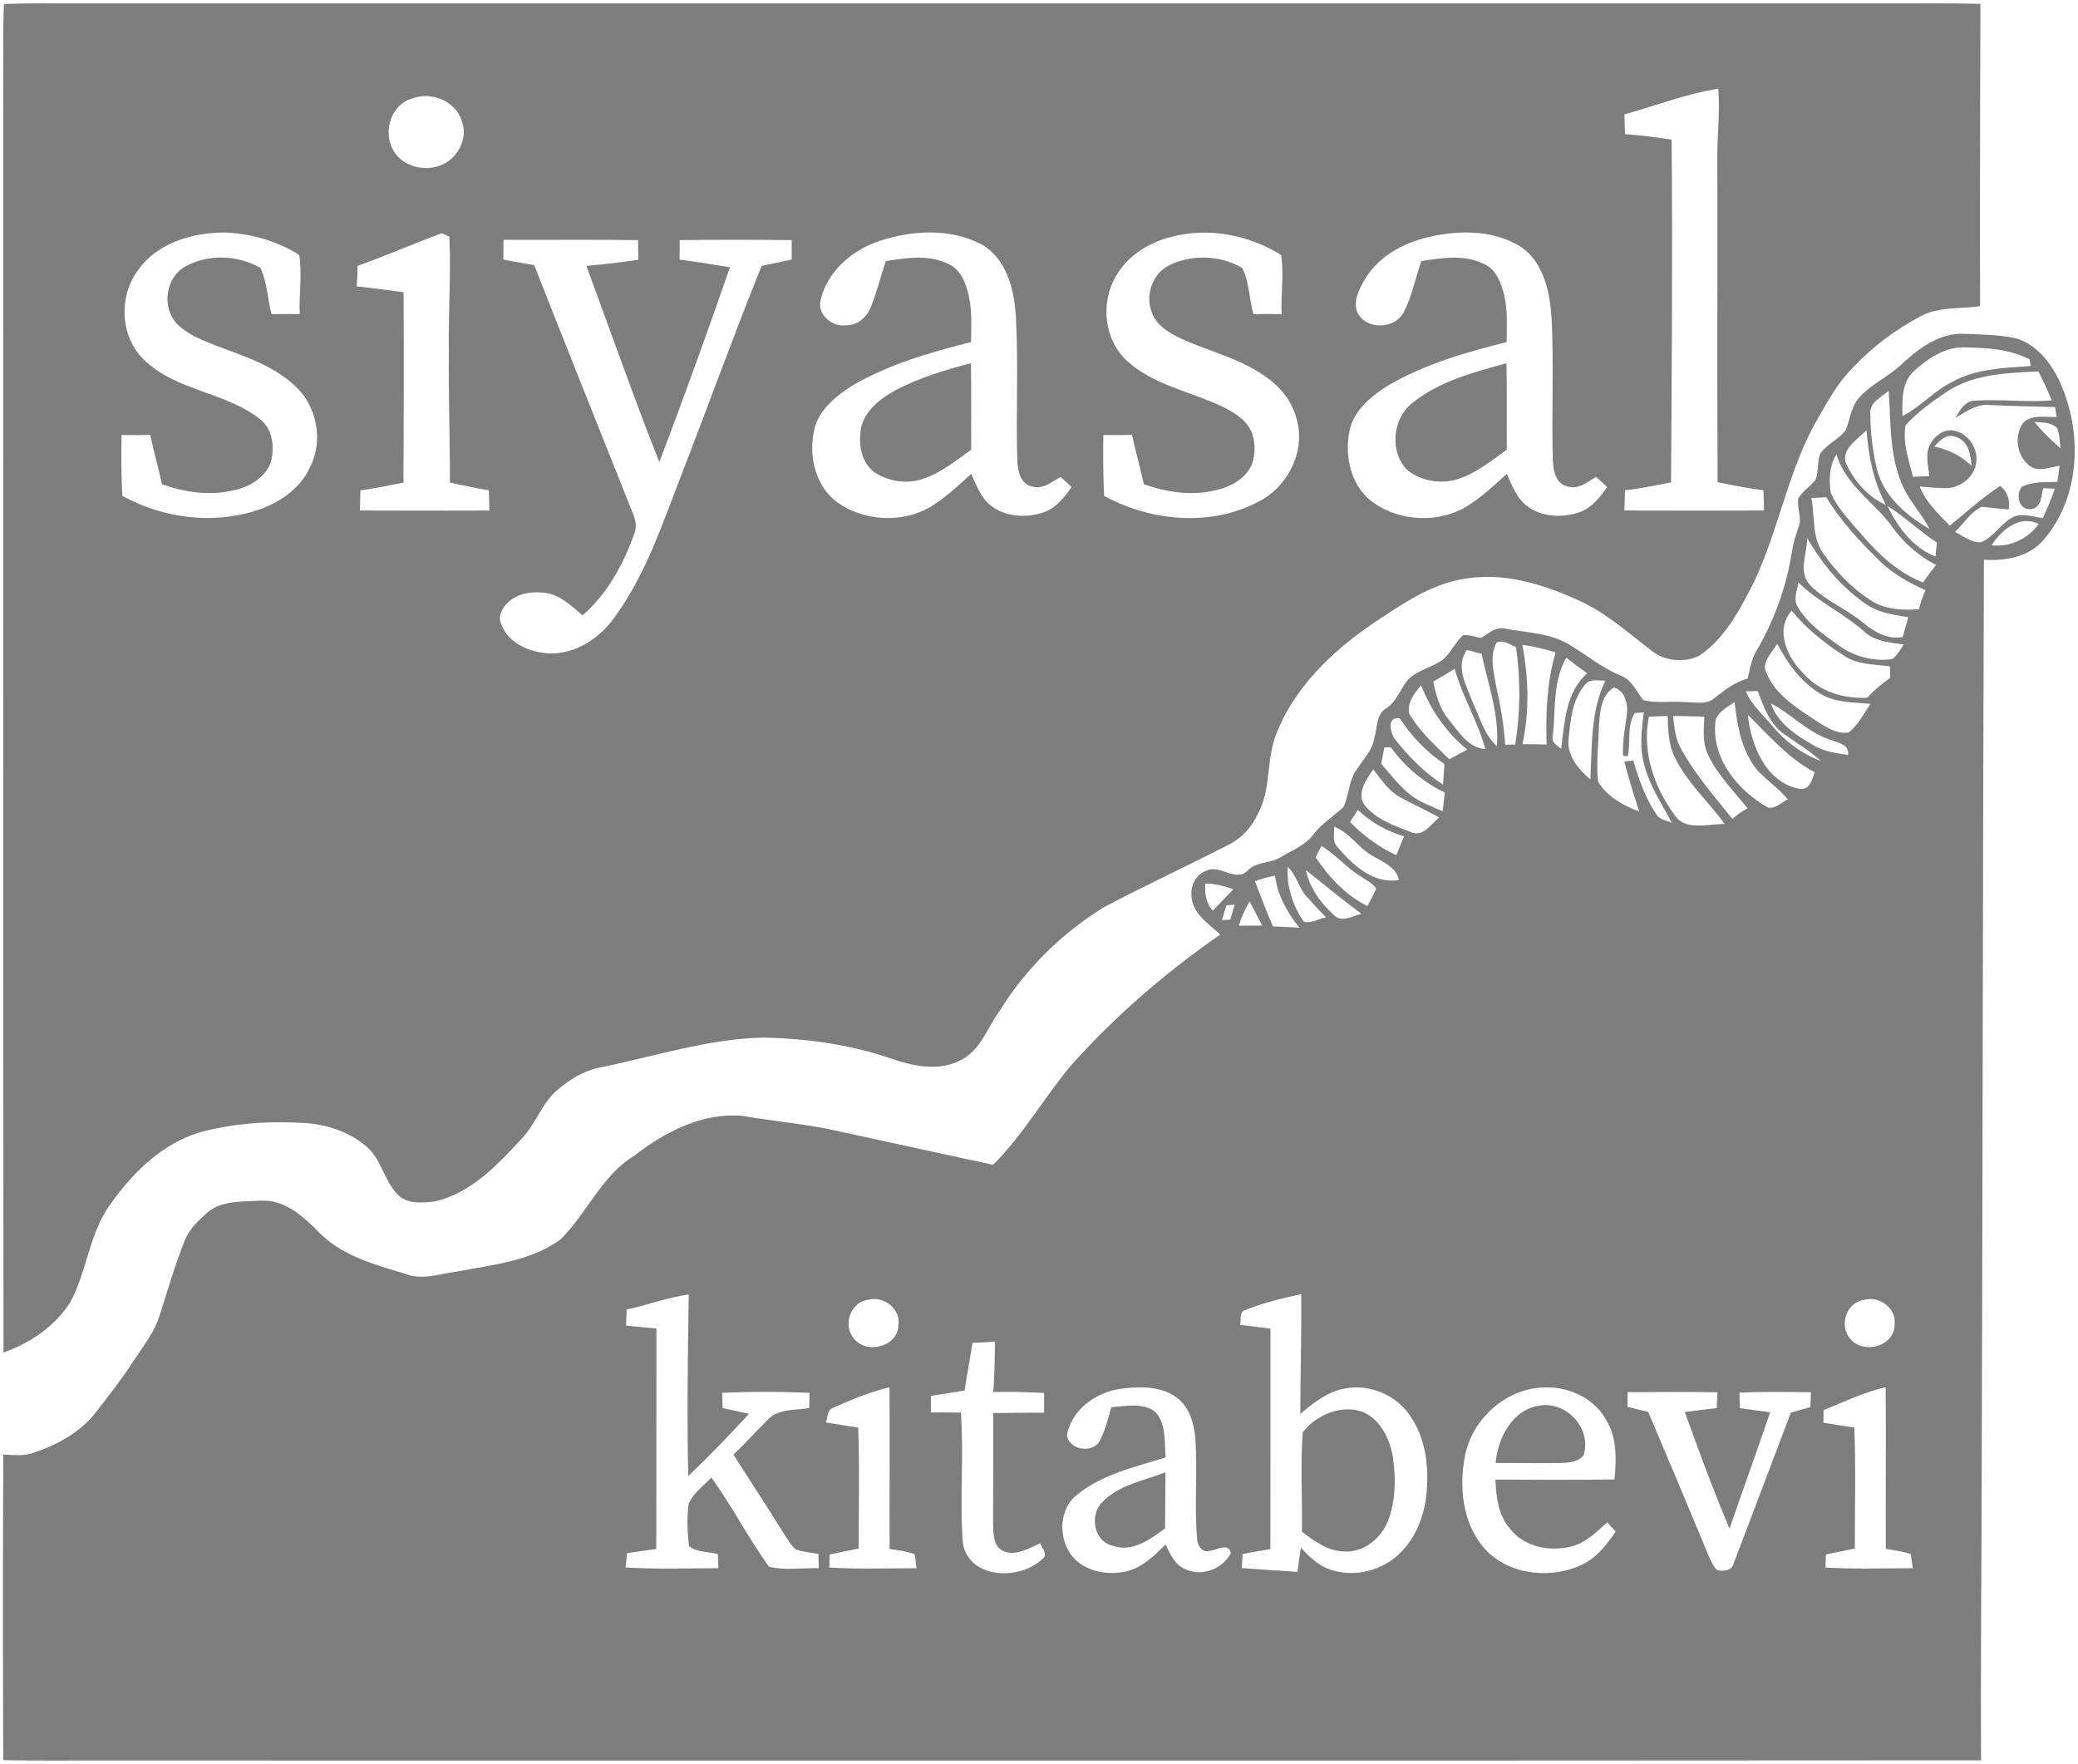
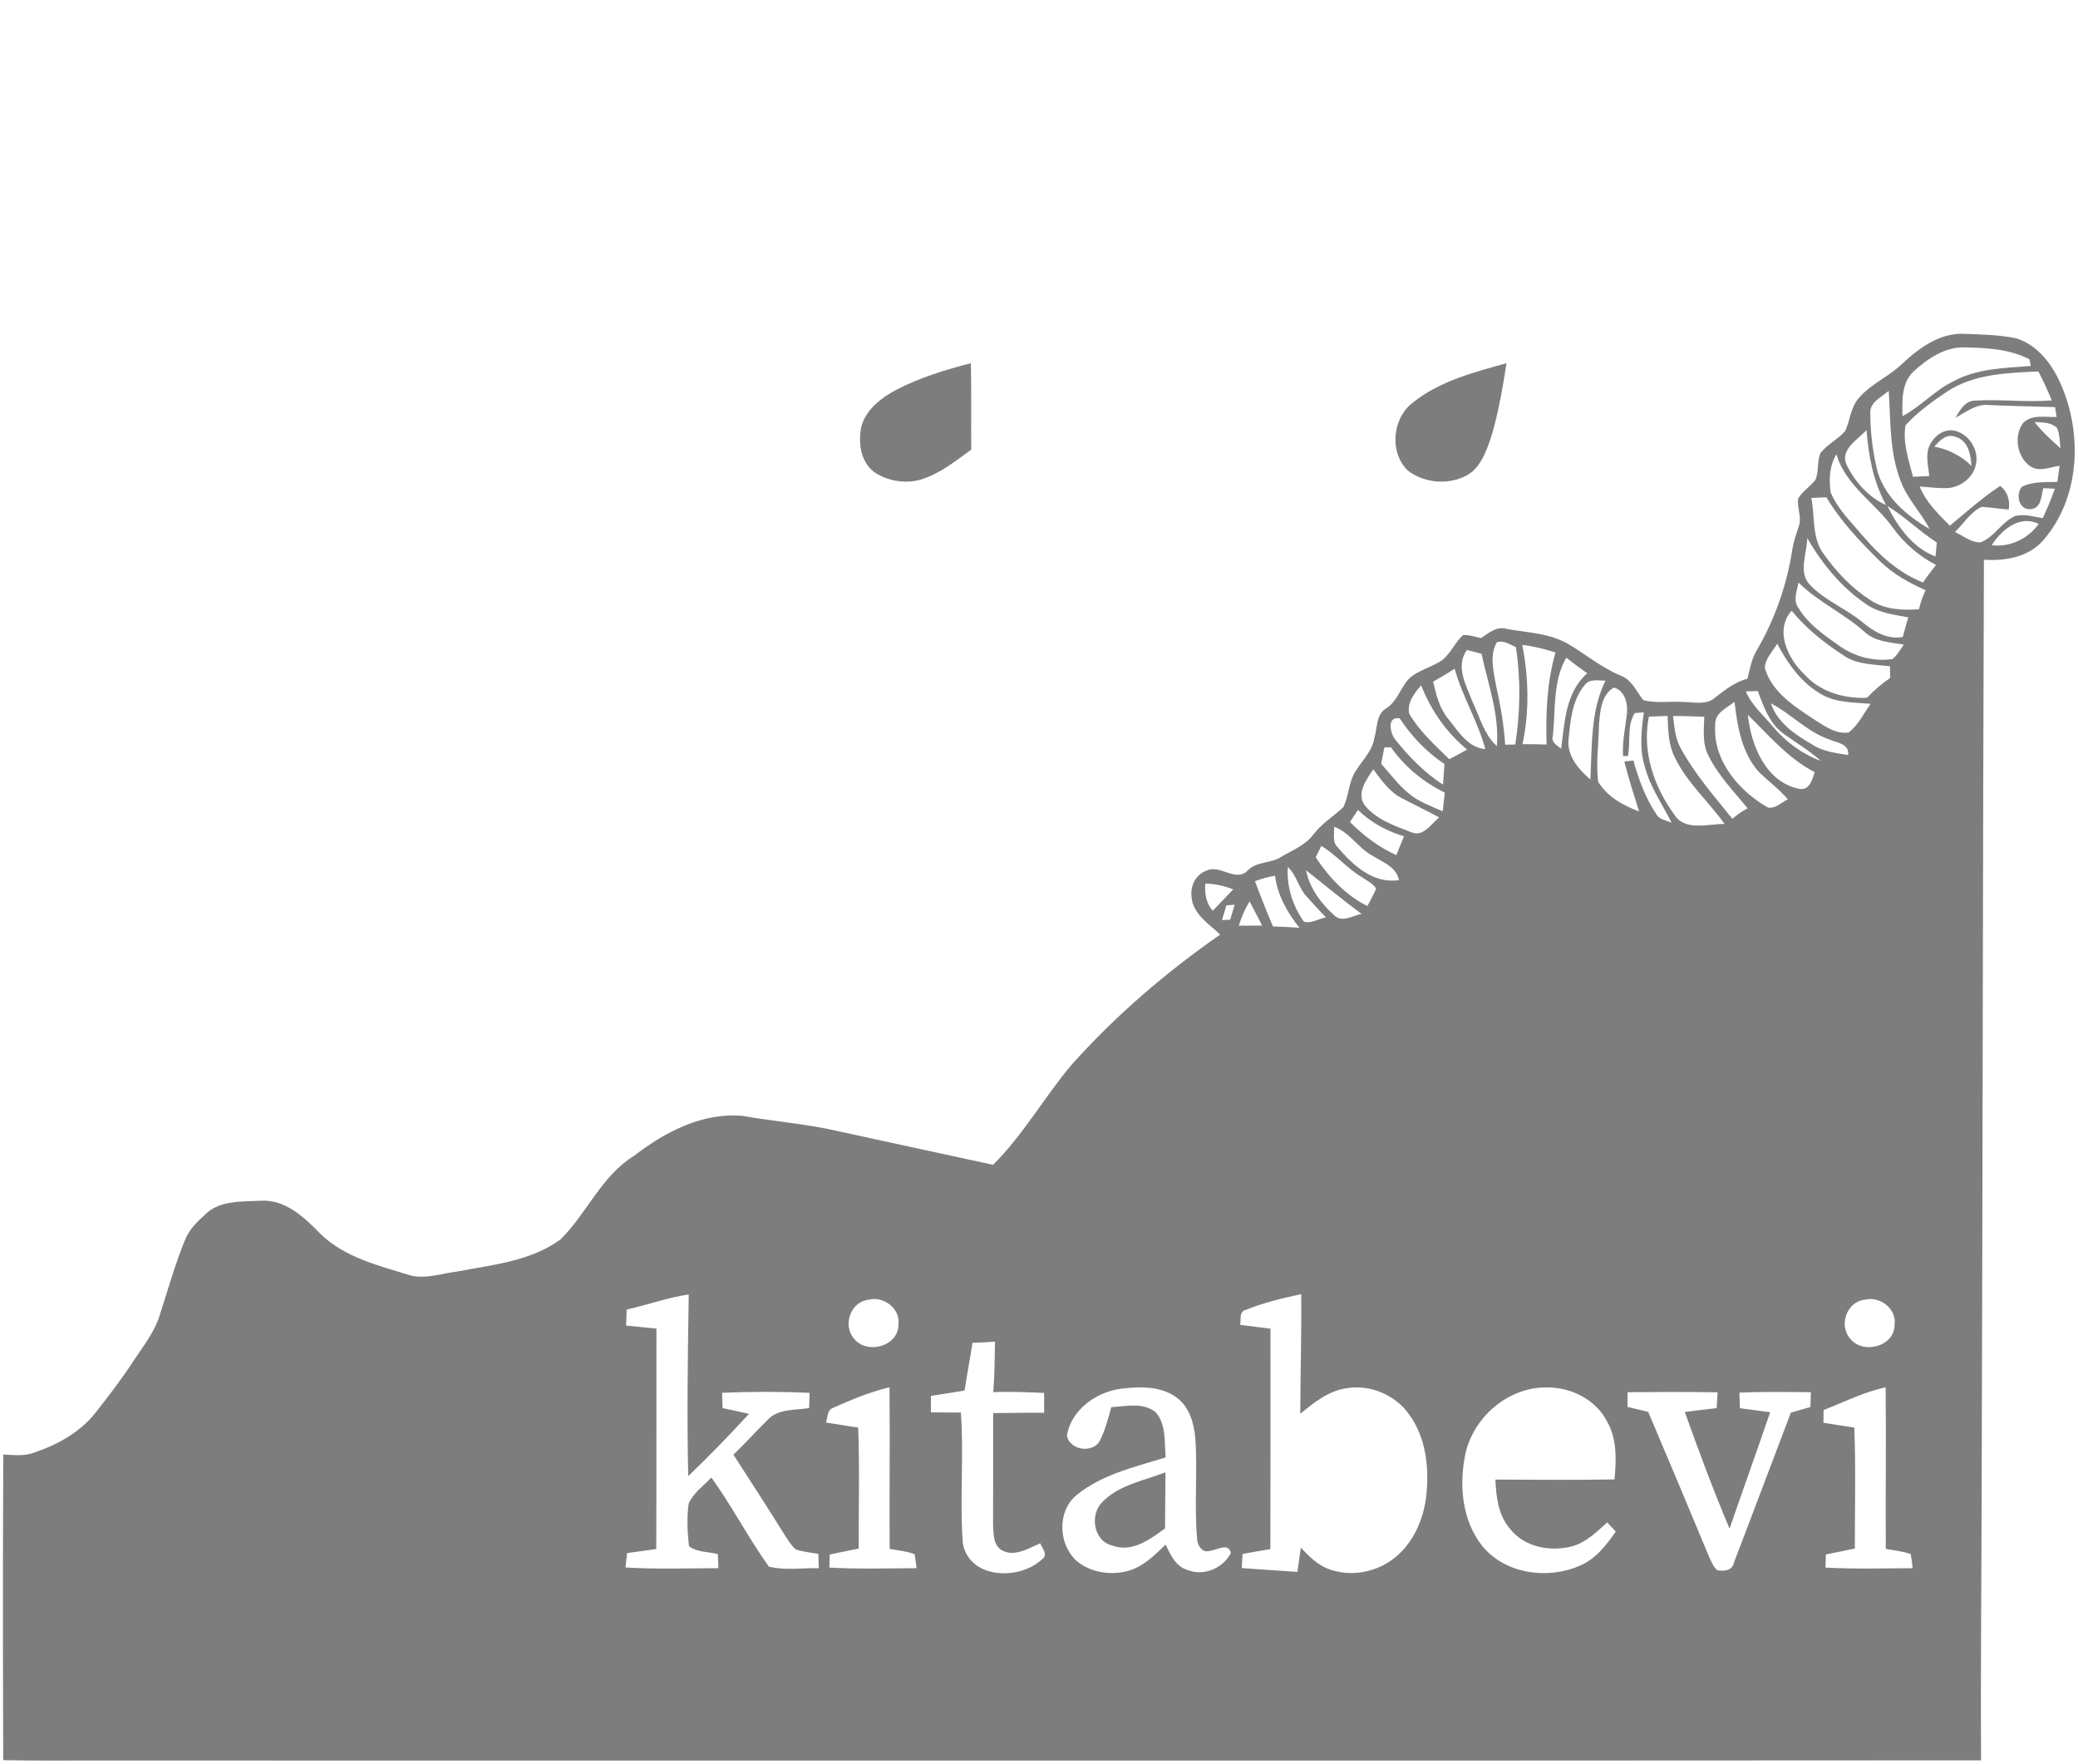
<svg xmlns="http://www.w3.org/2000/svg" width="582pt" height="494pt" viewBox="0 0 582 494" version="1.1">
  <g id="#7d7d7dff">
-     <path fill="#7d7d7d" opacity="1.00" d=" M 1.10 1.13 C 6.06 0.95 11.03 0.90 15.99 0.96 C 187.99 0.96 360.00 0.96 532.00 0.96 C 539.55 0.99 547.11 0.86 554.67 1.08 C 554.60 29.30 554.47 57.52 554.57 85.74 C 548.92 86.59 542.80 85.78 537.66 88.71 C 530.94 92.33 524.71 96.89 519.46 102.45 C 514.54 107.13 511.43 113.25 508.09 119.08 C 499.93 134.12 497.62 151.52 489.42 166.54 C 486.04 173.01 482.03 179.57 475.84 183.69 C 471.67 185.63 466.27 185.19 462.65 182.27 C 456.13 177.36 450.02 171.74 442.53 168.32 C 432.44 163.66 421.13 160.10 409.93 162.13 C 401.67 163.48 394.46 168.01 387.62 172.55 C 375.09 180.60 363.17 191.13 357.57 205.28 C 354.53 212.54 356.15 220.98 352.27 227.97 C 350.56 231.74 347.62 234.88 343.88 236.68 C 332.37 242.59 320.61 248.01 309.17 254.06 C 297.42 261.31 287.31 271.27 280.02 283.02 C 276.55 287.76 274.65 294.16 269.04 296.92 C 262.71 300.20 255.30 298.48 248.94 296.23 C 237.68 292.43 225.83 290.88 214.00 290.56 C 198.18 290.89 183.05 295.93 167.66 299.03 C 163.35 299.94 159.53 302.34 156.21 305.15 C 151.91 308.77 150.18 314.38 146.48 318.50 C 139.53 325.95 132.15 334.10 121.78 336.45 C 118.31 336.86 114.12 337.29 111.43 334.57 C 107.62 330.74 106.86 324.82 102.79 321.20 C 98.14 317.18 92.06 315.03 85.98 314.54 C 75.96 313.87 65.75 314.45 56.03 317.09 C 45.44 320.24 37.24 328.33 31.00 337.12 C 24.95 345.31 24.44 355.99 19.62 364.80 C 15.28 371.50 8.43 376.14 0.98 378.77 C 0.83 260.85 0.96 142.92 0.91 25.00 C 0.97 17.04 0.74 9.08 1.10 1.13 M 454.97 32.04 C 455.02 33.88 455.07 35.73 455.12 37.57 C 459.50 37.87 463.84 38.44 468.18 39.11 C 468.46 71.10 468.23 103.09 468.02 135.08 C 463.74 135.91 459.47 136.87 455.12 137.28 C 455.06 139.18 455.01 141.07 454.95 142.97 C 467.99 143.02 481.02 143.02 494.06 142.97 C 494.01 141.08 493.97 139.18 493.93 137.29 C 489.60 136.78 485.33 135.90 481.06 135.03 C 480.91 105.02 481.05 75.01 480.99 45.00 C 480.85 38.27 481.82 31.55 481.25 24.82 C 472.26 26.29 463.71 29.58 454.97 32.04 M 115.46 27.59 C 109.75 29.15 107.40 36.22 109.75 41.33 C 112.04 46.56 119.09 48.47 124.04 46.00 C 128.52 43.99 131.21 38.33 129.26 33.68 C 127.47 28.19 120.69 25.57 115.46 27.59 M 38.66 75.65 C 33.19 82.98 33.62 94.26 40.29 100.72 C 49.43 109.66 63.59 109.71 73.26 117.74 C 76.50 120.70 76.97 125.65 75.77 129.67 C 74.11 133.95 69.70 136.43 65.39 137.31 C 58.71 138.94 51.75 137.85 45.36 135.61 C 44.35 130.98 43.07 126.42 42.06 121.79 C 39.38 121.87 36.70 121.87 34.03 121.82 C 33.92 127.50 33.97 133.19 34.24 138.87 C 45.60 145.08 59.43 146.97 71.84 142.95 C 78.10 140.94 84.11 136.93 86.87 130.75 C 90.61 123.39 88.79 113.82 82.78 108.21 C 76.55 102.28 68.15 99.67 60.28 96.71 C 56.44 95.16 52.36 93.63 49.44 90.56 C 45.31 86.00 46.36 77.90 51.71 74.74 C 58.15 71.06 66.60 71.37 72.96 75.03 C 74.86 79.02 74.89 83.72 76.06 87.98 C 78.68 87.92 81.31 87.92 83.94 87.99 C 83.70 82.47 84.69 76.86 83.80 71.39 C 77.63 67.46 70.32 65.44 63.04 65.11 C 54.03 65.09 44.08 67.95 38.66 75.65 M 100.14 74.47 C 100.15 76.39 100.06 78.30 99.91 80.21 C 104.29 80.66 108.66 81.25 113.03 81.83 C 113.17 99.60 113.08 117.37 113.00 135.14 C 109.00 135.93 105.01 136.82 100.96 137.31 C 100.92 139.20 100.86 141.08 100.78 142.97 C 112.88 143.02 124.97 143.02 137.07 142.97 C 137.01 141.08 136.97 139.18 136.92 137.29 C 133.25 136.76 129.64 135.90 126.01 135.13 C 126.05 123.08 125.58 111.05 125.72 99.00 C 125.52 88.09 126.35 77.18 125.87 66.27 C 125.33 66.02 124.26 65.54 123.73 65.30 C 115.82 68.25 108.08 71.61 100.14 74.47 M 246.45 67.44 C 238.74 69.94 231.72 75.95 229.82 84.06 C 228.86 88.15 233.08 91.67 236.98 91.09 C 240.16 91.20 242.79 88.80 243.91 85.98 C 245.59 81.79 246.66 77.39 248.09 73.11 C 253.77 72.27 259.85 71.20 265.27 73.76 C 268.37 74.95 270.03 78.09 270.89 81.12 C 272.36 85.87 272.02 90.89 271.97 95.80 C 260.59 98.65 249.15 101.95 238.93 107.86 C 234.50 110.62 230.00 114.20 228.29 119.33 C 226.33 126.53 227.88 135.26 233.85 140.17 C 241.59 146.16 253.15 146.78 261.39 141.44 C 265.26 138.93 268.64 135.78 272.03 132.70 C 273.43 135.83 274.67 139.26 277.41 141.50 C 281.55 144.84 287.54 145.14 292.42 143.43 C 295.86 142.24 298.08 139.23 300.14 136.41 C 299.10 135.45 298.08 134.50 297.05 133.55 C 294.62 134.91 292.04 137.21 289.05 136.23 C 285.81 135.60 285.01 131.84 284.92 129.05 C 284.51 115.63 285.27 102.19 284.53 88.78 C 284.09 81.14 281.95 72.26 274.67 68.32 C 265.98 63.85 255.52 64.50 246.45 67.44 M 328.24 66.30 C 321.85 67.83 315.74 71.60 312.51 77.46 C 308.10 84.91 309.26 95.35 315.80 101.21 C 323.26 107.89 333.46 109.64 342.27 113.83 C 345.66 115.48 349.28 117.64 350.68 121.36 C 351.58 124.02 351.58 126.98 350.77 129.67 C 349.12 133.95 344.70 136.43 340.38 137.30 C 333.71 138.94 326.75 137.85 320.36 135.61 C 319.35 130.98 318.07 126.42 317.05 121.79 C 314.38 121.86 311.70 121.87 309.03 121.82 C 308.92 127.50 308.97 133.19 309.24 138.87 C 322.50 146.11 339.61 147.64 353.09 140.15 C 361.09 135.82 365.84 125.74 363.02 116.90 C 361.69 111.92 358.12 107.85 353.87 105.07 C 346.94 100.29 338.63 98.36 331.04 94.94 C 327.64 93.35 323.96 91.28 322.62 87.55 C 320.69 82.76 322.69 76.75 327.34 74.36 C 333.71 71.15 341.80 71.43 347.93 75.05 C 349.90 78.97 349.86 83.73 351.06 87.98 C 353.68 87.92 356.31 87.92 358.94 87.99 C 358.70 82.47 359.68 76.86 358.81 71.39 C 349.83 65.84 338.54 63.56 328.24 66.30 M 402.00 65.98 C 394.24 67.42 386.36 71.26 382.24 78.28 C 380.61 81.03 378.87 84.42 380.22 87.64 C 382.80 92.52 390.84 92.19 393.23 87.29 C 395.51 82.82 396.43 77.82 398.09 73.11 C 403.77 72.26 409.86 71.20 415.28 73.76 C 418.38 74.95 420.03 78.09 420.88 81.11 C 422.35 85.86 422.02 90.89 421.97 95.80 C 410.59 98.65 399.15 101.95 388.93 107.86 C 384.49 110.62 380.00 114.20 378.29 119.33 C 376.34 126.53 377.88 135.26 383.85 140.17 C 391.59 146.16 403.15 146.78 411.40 141.44 C 415.26 138.93 418.64 135.78 422.03 132.70 C 423.43 135.82 424.67 139.26 427.41 141.50 C 431.55 144.84 437.53 145.13 442.42 143.43 C 445.86 142.24 448.08 139.24 450.14 136.41 C 449.10 135.46 448.08 134.50 447.05 133.54 C 444.62 134.90 442.04 137.21 439.05 136.23 C 435.81 135.60 435.01 131.84 434.92 129.05 C 434.54 115.90 435.20 102.72 434.60 89.58 C 434.14 82.14 432.53 73.56 425.91 69.09 C 418.87 64.68 409.96 64.41 402.00 65.98 M 141.01 67.16 C 141.01 69.01 141.00 70.86 140.99 72.72 C 143.87 73.21 146.74 73.74 149.63 74.25 C 158.74 97.44 168.01 120.57 177.23 143.72 C 178.00 145.57 178.48 147.64 177.61 149.56 C 174.58 158.08 170.07 166.33 163.15 172.32 C 160.32 169.92 157.51 167.16 153.81 166.21 C 149.95 165.49 145.52 165.81 142.47 168.54 C 140.85 170.01 139.37 172.35 140.31 174.59 C 142.22 180.20 148.50 182.74 154.00 183.01 C 161.25 183.13 167.89 178.78 172.01 173.02 C 180.86 161.01 185.52 146.64 190.90 132.89 C 198.42 113.43 205.50 93.80 213.32 74.46 C 216.13 73.91 218.93 73.31 221.73 72.69 C 221.72 70.87 221.73 69.06 221.73 67.24 C 211.27 67.13 200.81 67.11 190.35 67.25 C 190.35 69.07 190.35 70.89 190.34 72.71 C 195.07 73.28 199.75 74.12 204.45 74.84 C 198.11 93.11 191.55 111.33 184.66 129.41 C 177.46 111.25 171.01 92.78 164.23 74.46 C 169.10 74.07 173.95 73.43 178.79 72.76 C 178.76 70.92 178.73 69.08 178.70 67.24 C 166.14 67.08 153.58 67.21 141.01 67.16 Z" />
    <path fill="#7d7d7d" opacity="1.00" d=" M 532.83 101.81 C 537.51 97.44 543.26 93.24 549.98 93.48 C 554.85 93.68 559.78 93.73 564.57 94.72 C 570.70 96.53 574.86 102.13 577.27 107.78 C 583.32 121.74 582.53 139.47 572.29 151.28 C 568.17 156.03 561.62 157.15 555.65 156.75 C 555.33 242.16 555.31 327.58 555.03 412.99 C 554.99 439.65 554.70 466.31 554.85 492.97 C 380.57 493.11 206.28 492.99 32.00 493.03 C 21.63 492.97 11.27 493.15 0.90 492.92 C 0.81 464.39 0.78 435.86 0.92 407.33 C 3.77 407.46 6.75 407.85 9.50 406.82 C 16.03 404.61 22.41 401.15 26.73 395.65 C 30.41 390.96 34.07 386.23 37.32 381.23 C 40.00 377.12 43.19 373.22 44.68 368.47 C 46.95 361.44 48.96 354.32 51.72 347.47 C 52.82 344.56 55.04 342.30 57.31 340.27 C 61.34 336.07 67.67 336.55 73.01 336.26 C 79.85 335.83 85.18 340.85 89.60 345.40 C 96.53 352.21 106.19 354.46 115.16 357.24 C 119.42 358.20 123.73 356.61 127.96 356.10 C 137.88 354.20 148.64 353.23 157.02 347.07 C 164.42 339.75 168.47 329.25 177.61 323.67 C 186.21 317.01 196.72 311.51 207.90 312.49 C 217.03 314.10 226.32 314.77 235.36 316.92 C 249.61 320.04 263.88 323.09 278.13 326.20 C 286.63 317.78 292.50 307.19 300.20 298.10 C 312.51 284.34 326.61 272.27 341.75 261.72 C 338.55 258.69 333.95 255.87 333.72 251.01 C 333.37 248.04 334.93 244.87 337.84 243.86 C 341.72 241.88 346.16 247.35 349.58 243.65 C 352.14 241.16 356.04 241.85 358.90 239.92 C 362.00 238.08 365.55 236.73 367.80 233.76 C 370.12 230.68 373.42 228.66 376.21 226.08 C 377.76 223.01 377.68 219.35 379.44 216.36 C 381.29 213.15 384.33 210.51 384.92 206.68 C 385.81 203.88 385.33 200.12 388.20 198.39 C 391.21 196.52 392.16 192.94 394.34 190.35 C 396.97 187.69 400.85 186.97 403.89 184.90 C 406.32 183.00 407.48 179.94 409.75 177.88 C 411.47 177.70 413.14 178.37 414.82 178.69 C 416.94 177.32 419.16 175.26 421.91 176.12 C 427.87 177.19 434.26 177.30 439.58 180.56 C 444.37 183.44 448.73 187.06 453.94 189.22 C 457.08 190.37 458.30 193.66 460.26 196.06 C 464.00 197.06 467.92 196.29 471.74 196.61 C 474.60 196.61 477.92 197.52 480.30 195.41 C 483.08 193.21 485.93 190.97 489.44 190.06 C 490.06 187.53 490.50 184.92 491.74 182.60 C 496.96 173.83 500.43 164.03 501.98 153.94 C 502.31 151.74 503.06 149.64 503.75 147.53 C 504.79 144.94 503.19 142.22 503.65 139.58 C 504.88 137.55 506.95 136.26 508.43 134.44 C 509.51 132.06 508.81 129.21 509.91 126.84 C 511.83 124.37 514.82 123.03 516.83 120.65 C 518.18 117.65 518.33 114.08 520.58 111.51 C 524.00 107.49 529.08 105.47 532.83 101.81 M 535.99 103.97 C 532.54 107.18 532.74 112.23 532.85 116.54 C 537.89 113.91 541.69 109.47 546.80 106.94 C 553.49 103.19 561.34 103.06 568.78 102.49 C 568.69 102.03 568.51 101.10 568.42 100.63 C 562.73 97.68 556.24 97.40 549.97 97.28 C 544.58 97.21 539.83 100.50 535.99 103.97 M 545.55 109.52 C 541.33 112.34 537.11 115.33 533.69 119.11 C 532.87 124.00 534.58 128.84 535.79 133.52 C 537.30 133.45 538.82 133.38 540.35 133.32 C 540.07 130.41 539.12 127.25 540.55 124.50 C 541.72 122.21 544.15 120.26 546.84 120.52 C 551.07 121.07 554.19 125.56 553.47 129.72 C 552.88 133.71 549.01 136.63 545.09 136.71 C 542.60 136.76 540.13 136.40 537.66 136.24 C 539.40 140.64 542.86 143.90 546.10 147.22 C 550.73 143.41 555.18 139.40 560.20 136.08 C 562.29 137.69 562.99 140.11 562.62 142.67 C 560.07 142.55 557.55 142.09 555.01 141.94 C 551.87 143.41 550.00 146.63 547.55 148.98 C 549.86 150.06 552.07 151.99 554.75 151.88 C 558.62 150.38 560.60 146.13 564.41 144.52 C 566.96 143.84 569.59 144.71 572.12 145.10 C 573.40 142.41 574.53 139.66 575.52 136.86 C 574.71 136.82 573.09 136.75 572.28 136.71 C 571.65 138.87 571.83 142.11 568.96 142.56 C 565.53 143.08 564.41 138.59 566.25 136.34 C 569.31 134.78 572.89 135.06 576.22 134.96 C 576.43 133.46 576.63 131.95 576.84 130.44 C 574.13 130.82 570.98 132.32 568.49 130.48 C 564.90 127.87 564.00 122.13 566.56 118.53 C 568.96 115.95 572.88 116.88 576.02 116.78 C 575.91 116.08 575.69 114.69 575.58 114.00 C 569.37 113.84 563.16 113.70 556.96 113.42 C 553.45 113.09 550.59 115.43 547.67 116.98 C 548.92 114.93 550.28 112.29 553.03 112.20 C 560.23 111.75 567.45 112.70 574.66 112.14 C 573.52 109.38 572.28 106.67 570.91 104.03 C 562.27 104.42 553.05 104.68 545.55 109.52 M 523.84 116.00 C 523.85 121.16 524.50 126.34 525.68 131.37 C 527.57 138.94 533.91 144.38 540.42 148.13 C 538.05 143.50 534.19 139.75 532.38 134.82 C 529.18 126.78 529.55 117.96 528.99 109.47 C 526.90 111.24 523.46 112.71 523.84 116.00 M 569.82 118.18 C 571.96 120.91 574.52 123.26 577.11 125.55 C 576.82 123.64 576.93 121.59 576.10 119.80 C 574.40 118.22 571.97 118.31 569.82 118.18 M 517.36 130.51 C 519.70 135.12 523.44 139.30 528.23 141.44 C 524.72 134.95 523.32 127.76 522.77 120.46 C 520.21 123.21 514.98 126.09 517.36 130.51 M 541.77 125.08 C 545.67 125.81 549.30 127.65 552.15 130.44 C 551.98 127.25 551.22 123.31 547.65 122.32 C 545.15 121.35 543.23 123.39 541.77 125.08 M 512.73 137.89 C 514.72 142.63 518.53 146.27 521.80 150.15 C 526.43 155.55 531.86 160.50 538.60 163.11 C 539.74 161.43 540.97 159.81 542.24 158.22 C 537.47 155.74 533.35 152.19 530.20 147.85 C 525.16 140.74 516.89 136.00 514.35 127.22 C 512.38 130.37 512.21 134.32 512.73 137.89 M 507.31 139.46 C 508.37 144.68 507.39 150.62 510.77 155.13 C 514.34 160.19 518.73 164.78 523.96 168.14 C 527.95 170.74 532.85 170.94 537.46 170.63 C 537.86 168.78 538.52 167.00 539.31 165.29 C 534.75 163.24 530.29 160.80 526.67 157.29 C 521.05 151.80 515.59 146.03 511.52 139.26 C 510.11 139.32 508.70 139.39 507.31 139.46 M 528.62 141.70 C 531.50 147.53 535.79 153.49 542.09 155.84 C 542.18 154.87 542.37 152.92 542.46 151.94 C 537.64 148.80 533.53 144.71 528.62 141.70 M 557.81 152.69 C 563.02 153.29 567.93 150.91 571.00 146.74 C 565.67 144.06 560.55 148.42 557.81 152.69 M 506.16 150.68 C 506.16 154.99 503.46 160.37 507.04 163.91 C 511.26 168.27 517.11 170.47 521.74 174.32 C 524.87 176.94 528.66 179.17 532.92 178.39 C 533.40 176.54 533.93 174.71 534.47 172.88 C 530.67 172.18 526.68 171.71 523.34 169.63 C 516.07 164.93 510.47 158.11 506.16 150.68 M 503.73 163.15 C 503.29 165.46 502.13 168.05 503.67 170.21 C 506.39 174.76 510.89 177.84 515.13 180.85 C 519.39 183.89 524.79 185.33 529.99 184.57 C 531.41 183.54 532.20 181.89 533.21 180.50 C 529.37 179.90 525.11 179.70 522.12 176.87 C 516.38 171.76 509.23 168.57 503.73 163.15 M 505.26 188.74 C 509.68 193.74 516.41 195.71 522.93 195.40 C 524.87 193.32 527.03 191.46 529.39 189.87 C 529.38 189.05 529.36 187.41 529.35 186.60 C 524.99 186.02 520.21 186.20 516.43 183.61 C 511.02 180.09 505.88 176.06 501.80 171.02 C 496.95 176.51 500.70 184.38 505.26 188.74 M 419.19 179.92 C 417.15 183.57 418.30 187.89 418.96 191.76 C 420.22 197.29 421.21 202.88 421.56 208.55 C 422.50 208.53 423.44 208.51 424.39 208.50 C 425.81 199.46 425.94 190.27 424.58 181.21 C 422.86 180.54 421.12 179.13 419.19 179.92 M 426.36 180.59 C 428.13 189.77 428.39 199.23 426.41 208.40 C 428.66 208.40 430.91 208.43 433.17 208.50 C 432.90 199.83 433.24 191.10 435.67 182.72 C 432.63 181.76 429.53 180.97 426.36 180.59 M 494.27 186.99 C 496.16 193.69 502.33 197.67 507.80 201.29 C 510.81 203.15 514.03 205.69 517.79 205.14 C 520.46 203.00 521.97 199.85 523.91 197.10 C 519.35 196.70 514.49 196.84 510.37 194.57 C 504.66 191.41 500.74 185.94 497.76 180.28 C 496.46 182.42 494.45 184.38 494.27 186.99 M 410.86 182.01 C 407.52 186.60 410.68 191.93 412.40 196.49 C 414.44 200.76 415.61 205.66 419.24 208.95 C 419.95 200.09 416.78 191.63 414.95 183.10 C 413.58 182.74 412.22 182.38 410.86 182.01 M 434.92 206.02 C 434.34 207.85 436.05 208.70 437.24 209.69 C 438.22 202.27 438.48 193.91 444.54 188.55 C 442.54 187.15 440.58 185.70 438.68 184.18 C 434.86 190.78 435.71 198.70 434.92 206.02 M 401.39 190.90 C 402.21 194.58 403.18 198.37 405.64 201.36 C 408.46 204.79 411.09 209.39 416.01 209.79 C 413.92 202.00 409.56 195.06 407.41 187.26 C 405.45 188.55 403.43 189.75 401.39 190.90 M 443.87 191.81 C 440.33 195.99 439.82 201.81 439.32 207.05 C 438.81 211.67 442.16 215.49 445.43 218.30 C 445.91 209.00 445.43 199.19 449.65 190.61 C 447.69 190.64 445.26 189.99 443.87 191.81 M 394.67 199.86 C 397.57 204.78 401.87 208.67 405.93 212.63 C 407.58 211.72 409.24 210.82 410.91 209.92 C 405.11 205.13 400.76 198.92 398.03 191.92 C 396.13 194.12 394.07 196.73 394.67 199.86 M 447.84 202.97 C 447.76 208.28 446.96 213.62 447.61 218.92 C 450.11 223.08 454.63 225.59 459.07 227.24 C 457.62 222.61 456.13 217.99 454.94 213.28 C 455.57 213.20 456.83 213.05 457.46 212.97 C 458.96 218.21 460.82 223.46 463.90 228.01 C 464.78 229.55 466.69 229.75 468.19 230.40 C 465.56 225.18 462.08 220.30 460.64 214.56 C 459.11 209.66 459.72 204.47 460.40 199.49 C 459.76 199.54 458.49 199.64 457.86 199.69 C 455.59 203.30 456.76 207.79 455.92 211.76 C 455.58 211.74 454.91 211.70 454.57 211.68 C 454.34 207.63 455.23 203.66 455.69 199.67 C 455.94 196.90 455.03 193.38 452.01 192.54 C 448.44 194.62 448.14 199.27 447.84 202.97 M 488.96 193.61 C 490.60 197.52 493.90 200.26 496.53 203.46 C 500.11 207.75 504.74 211.16 509.99 213.10 C 506.77 210.17 503.00 207.98 499.50 205.45 C 495.58 202.62 493.95 197.86 492.31 193.53 C 491.19 193.56 490.07 193.58 488.96 193.61 M 480.38 203.00 C 479.72 212.95 486.96 221.49 495.17 226.15 C 497.29 226.54 498.96 224.69 500.74 223.85 C 498.34 221.05 495.38 218.84 492.74 216.31 C 487.85 210.96 486.60 203.50 485.80 196.56 C 483.58 198.29 480.23 199.66 480.38 203.00 M 495.99 196.97 C 497.81 202.45 502.90 205.79 507.65 208.56 C 510.63 210.47 514.20 210.90 517.63 211.44 C 517.95 208.29 514.70 208.07 512.55 207.15 C 506.27 205.09 501.76 199.96 495.99 196.97 M 461.82 200.69 C 459.85 210.40 463.20 220.25 468.90 228.08 C 471.81 232.87 478.39 230.71 483.01 230.74 C 478.49 224.41 472.45 219.16 469.06 212.06 C 467.25 208.49 467.20 204.40 467.06 200.50 C 465.31 200.56 463.56 200.62 461.82 200.69 M 468.57 200.51 C 468.96 203.69 469.21 207.02 470.90 209.84 C 474.80 216.93 480.18 223.04 485.21 229.33 C 486.49 228.16 487.92 227.17 489.47 226.37 C 485.61 221.62 481.23 217.17 478.50 211.63 C 476.75 208.26 477.21 204.36 477.33 200.72 C 474.41 200.63 471.49 200.51 468.57 200.51 M 489.54 200.18 C 490.38 208.70 494.58 219.11 503.96 220.91 C 506.79 221.43 507.59 218.31 508.25 216.25 C 500.80 212.38 495.42 205.94 489.54 200.18 M 390.79 207.12 C 394.60 211.91 398.97 216.39 404.15 219.73 C 404.28 217.80 404.42 215.88 404.57 213.96 C 399.51 210.62 395.36 206.19 392.02 201.17 C 388.36 200.56 389.29 205.29 390.79 207.12 M 387.73 209.30 C 387.44 210.83 387.14 212.36 386.84 213.90 C 389.41 216.77 391.72 219.92 394.74 222.35 C 397.47 224.60 400.86 225.78 404.07 227.19 C 404.26 225.44 404.46 223.70 404.65 221.96 C 398.66 219.06 393.45 214.72 389.58 209.29 C 389.12 209.29 388.19 209.30 387.73 209.30 M 382.23 225.52 C 385.46 229.51 390.58 231.27 395.22 233.04 C 398.56 234.54 400.87 230.73 403.08 228.91 C 399.57 227.00 395.94 225.29 392.41 223.42 C 389.03 221.64 386.87 218.39 384.62 215.44 C 382.74 218.30 379.81 222.14 382.23 225.52 M 380.33 226.81 C 379.58 227.94 378.84 229.07 378.10 230.20 C 381.87 234.02 386.18 237.26 391.09 239.48 C 391.78 237.71 392.50 235.95 393.24 234.20 C 388.42 232.78 383.93 230.33 380.33 226.81 M 373.63 231.54 C 373.78 233.43 373.06 235.73 374.62 237.24 C 378.93 242.28 384.59 247.61 391.83 246.46 C 391.01 242.65 387.16 241.40 384.25 239.56 C 380.32 237.38 377.99 233.06 373.63 231.54 M 370.07 236.90 C 369.68 237.70 368.89 239.30 368.50 240.10 C 372.21 245.68 376.90 250.71 382.97 253.73 C 383.82 252.12 384.72 250.53 385.44 248.86 C 384.50 247.34 382.75 246.60 381.35 245.59 C 377.22 243.17 374.20 239.32 370.07 236.90 M 360.68 242.80 C 360.31 248.24 362.06 253.72 365.21 258.13 C 367.29 258.71 369.37 257.26 371.41 256.90 C 369.49 255.03 367.73 253.01 365.93 251.04 C 363.68 248.62 363.17 245.06 360.68 242.80 M 365.78 243.69 C 366.78 248.74 369.98 253.00 373.74 256.38 C 375.90 258.46 378.91 256.39 381.34 255.94 C 376.04 251.99 370.93 247.82 365.78 243.69 M 351.48 246.79 C 353.09 251.04 354.73 255.27 356.53 259.44 C 359.00 259.52 361.47 259.65 363.94 259.81 C 360.53 255.57 357.80 250.71 357.10 245.24 C 355.18 245.57 353.30 246.09 351.48 246.79 M 337.59 247.44 C 337.38 250.18 337.74 252.93 339.68 255.03 C 341.59 253.05 343.51 251.07 345.40 249.07 C 342.90 248.09 340.28 247.48 337.59 247.44 M 343.48 253.53 C 343.07 254.91 342.66 256.28 342.26 257.66 C 342.83 257.64 343.98 257.59 344.55 257.56 C 344.96 256.16 345.38 254.77 345.80 253.37 C 345.22 253.41 344.06 253.49 343.48 253.53 M 346.97 259.24 C 349.14 259.24 351.32 259.23 353.50 259.20 C 352.33 256.94 351.19 254.67 349.98 252.44 C 348.68 254.56 347.68 256.85 346.97 259.24 M 175.50 366.73 C 175.45 368.22 175.40 369.72 175.36 371.23 C 178.19 371.49 181.02 371.78 183.85 372.06 C 183.80 392.63 183.89 413.21 183.80 433.79 C 181.07 434.17 178.36 434.58 175.63 434.94 C 175.48 436.28 175.33 437.61 175.19 438.96 C 183.85 439.50 192.53 439.18 201.20 439.17 C 201.15 437.85 201.09 436.53 201.05 435.21 C 198.38 434.53 195.21 434.75 192.98 433.01 C 192.50 429.05 192.34 424.99 192.88 421.04 C 194.26 418.07 197.03 416.08 199.25 413.77 C 205.03 421.83 209.59 430.70 215.36 438.74 C 219.91 439.86 224.69 439.04 229.33 439.17 C 229.29 437.82 229.25 436.48 229.21 435.15 C 227.10 434.78 224.93 434.63 222.91 433.91 C 221.47 432.72 220.57 431.03 219.55 429.51 C 214.94 422.07 210.14 414.75 205.42 407.38 C 208.64 404.27 211.66 400.95 214.84 397.80 C 217.75 394.41 222.63 395.00 226.63 394.32 C 226.67 392.89 226.70 391.47 226.75 390.05 C 218.59 389.70 210.41 389.69 202.24 390.05 C 202.29 391.47 202.33 392.90 202.38 394.33 C 204.85 394.84 207.30 395.40 209.77 395.95 C 204.27 401.92 198.64 407.78 192.76 413.37 C 192.37 396.42 192.64 379.46 192.90 362.51 C 186.97 363.35 181.34 365.47 175.50 366.73 M 348.89 366.84 C 346.97 367.29 347.64 369.61 347.34 371.02 C 350.17 371.38 353.00 371.75 355.83 372.09 C 355.82 392.67 355.87 413.24 355.80 433.82 C 353.20 434.24 350.60 434.70 348.01 435.18 C 347.93 436.49 347.86 437.81 347.79 439.13 C 352.98 439.51 358.17 439.86 363.37 440.20 C 363.67 437.94 363.99 435.67 364.33 433.42 C 366.52 435.72 368.82 438.08 371.83 439.29 C 378.17 441.81 385.78 440.36 390.96 435.98 C 396.24 431.57 398.97 424.72 399.56 417.98 C 400.24 410.52 399.25 402.52 394.80 396.29 C 390.94 390.68 383.77 387.60 377.05 388.79 C 372.02 389.51 367.98 392.82 364.18 395.92 C 364.21 384.75 364.55 373.59 364.44 362.42 C 359.17 363.55 353.90 364.81 348.89 366.84 M 243.29 363.98 C 238.25 364.50 235.94 371.06 239.13 374.81 C 242.67 379.45 251.65 377.12 251.63 370.99 C 252.27 366.50 247.48 362.89 243.29 363.98 M 522.29 363.98 C 517.25 364.49 514.94 371.06 518.13 374.81 C 521.67 379.45 530.65 377.13 530.63 371.00 C 531.27 366.50 526.49 362.89 522.29 363.98 M 272.37 376.04 C 271.68 380.51 270.83 384.95 270.16 389.42 C 267.01 389.92 263.88 390.44 260.73 390.91 C 260.73 392.45 260.73 393.99 260.73 395.53 C 263.52 395.55 266.32 395.57 269.12 395.58 C 270.01 407.83 268.73 420.15 269.69 432.37 C 271.66 442.30 285.64 442.60 291.89 436.63 C 293.67 435.44 291.85 433.54 291.35 432.20 C 288.07 433.57 284.27 436.08 280.69 434.20 C 278.16 432.82 278.27 429.55 278.14 427.07 C 278.15 416.62 278.18 406.17 278.16 395.72 C 282.91 395.73 287.67 395.55 292.44 395.64 C 292.42 393.79 292.42 391.93 292.44 390.09 C 287.69 389.88 282.95 389.68 278.20 389.85 C 278.56 385.15 278.61 380.43 278.68 375.72 C 276.57 375.88 274.47 376.00 272.37 376.04 M 233.27 394.29 C 231.60 394.91 231.86 397.00 231.32 398.36 C 234.32 398.86 237.34 399.33 240.35 399.79 C 240.79 411.07 240.47 422.37 240.50 433.66 C 237.79 434.20 235.08 434.76 232.37 435.33 C 232.34 436.55 232.31 437.77 232.28 439.00 C 240.41 439.45 248.56 439.20 256.70 439.17 C 256.57 437.84 256.39 436.53 256.14 435.23 C 253.89 434.41 251.50 434.16 249.17 433.76 C 249.09 418.67 249.27 403.59 249.13 388.51 C 243.64 389.81 238.40 391.99 233.27 394.29 M 298.82 401.95 C 299.51 406.34 306.58 407.16 308.23 403.07 C 309.64 400.23 310.39 397.12 311.24 394.08 C 315.33 393.80 320.12 392.67 323.62 395.45 C 326.72 398.86 326.07 403.89 326.48 408.15 C 317.93 410.80 308.78 412.84 301.66 418.58 C 295.56 423.40 296.44 434.12 302.96 438.17 C 306.70 440.55 311.47 441.05 315.73 439.99 C 320.06 438.85 323.35 435.60 326.45 432.55 C 327.81 435.35 329.24 438.62 332.49 439.63 C 337.07 441.52 342.48 439.25 344.74 434.94 C 344.06 431.82 340.75 434.19 338.73 434.32 C 336.73 434.98 335.31 432.73 335.29 430.98 C 334.44 421.57 335.46 412.09 334.77 402.67 C 334.39 398.50 333.10 394.01 329.59 391.41 C 325.13 388.09 319.16 388.26 313.91 388.92 C 307.00 389.84 300.06 394.79 298.82 401.95 M 410.26 407.96 C 408.67 416.41 409.61 425.94 415.10 432.87 C 421.44 440.79 433.41 442.43 442.40 438.50 C 446.85 436.64 449.90 432.76 452.54 428.88 C 451.73 428.03 450.93 427.19 450.14 426.35 C 447.20 428.98 444.26 431.95 440.34 433.03 C 434.23 434.66 426.90 433.28 422.88 428.09 C 419.62 424.28 419.02 419.15 418.83 414.35 C 429.95 414.40 441.07 414.49 452.19 414.31 C 452.68 408.87 452.94 403.03 450.12 398.12 C 446.96 391.88 439.87 388.40 433.03 388.55 C 422.10 388.47 412.16 397.33 410.26 407.96 M 510.75 394.88 C 510.74 395.77 510.71 397.55 510.70 398.44 C 513.58 398.89 516.46 399.35 519.35 399.79 C 519.79 411.07 519.48 422.37 519.50 433.66 C 516.79 434.20 514.08 434.76 511.38 435.33 C 511.34 436.55 511.31 437.77 511.28 439.00 C 519.41 439.44 527.55 439.20 535.69 439.17 C 535.57 437.84 535.39 436.53 535.15 435.22 C 532.89 434.43 530.50 434.16 528.17 433.76 C 528.09 418.67 528.27 403.59 528.13 388.51 C 522.05 389.81 516.50 392.63 510.75 394.88 M 455.85 389.88 C 455.84 391.25 455.83 392.62 455.83 393.99 C 457.76 394.45 459.69 394.92 461.63 395.40 C 467.37 408.94 473.09 422.49 478.72 436.09 C 479.33 437.36 479.87 438.75 480.95 439.73 C 482.86 440.08 485.22 439.88 485.65 437.56 C 491.02 423.60 496.24 409.57 501.58 395.60 C 503.40 395.07 505.23 394.55 507.06 394.03 C 507.09 392.64 507.14 391.25 507.19 389.88 C 500.51 389.82 493.84 389.72 487.17 389.99 C 487.20 391.44 487.25 392.90 487.30 394.36 C 490.13 394.72 492.95 395.12 495.78 395.50 C 492.06 406.39 488.15 417.21 484.41 428.09 C 479.86 417.35 475.79 406.40 471.88 395.42 C 474.85 395.05 477.82 394.67 480.80 394.34 C 480.88 392.86 480.96 391.38 481.05 389.91 C 472.65 389.77 464.25 389.81 455.85 389.88 Z" />
    <path fill="#7d7d7d" opacity="1.00" d=" M 251.07 109.13 C 257.66 105.75 264.78 103.54 271.93 101.72 C 272.08 109.78 271.96 117.85 272.02 125.92 C 267.84 128.93 263.76 132.26 258.84 133.99 C 254.23 135.69 248.85 134.90 244.80 132.18 C 240.93 129.24 240.32 123.74 241.28 119.29 C 242.66 114.54 246.91 111.37 251.07 109.13 Z" />
-     <path fill="#7d7d7d" opacity="1.00" d=" M 395.75 112.71 C 403.25 106.70 412.84 104.24 421.93 101.72 C 422.08 109.79 421.96 117.85 422.02 125.92 C 417.84 128.93 413.75 132.26 408.84 133.99 C 404.02 135.74 398.27 134.87 394.23 131.72 C 389.06 126.61 389.95 117.04 395.75 112.71 Z" />
-     <path fill="#7d7d7d" opacity="1.00" d=" M 418.88 409.70 C 419.53 402.65 423.58 394.69 431.27 393.62 C 438.79 392.34 445.97 400.22 443.49 407.59 C 441.94 409.49 439.30 409.63 437.04 409.72 C 430.99 409.81 424.93 409.67 418.88 409.70 Z" />
-     <path fill="#7d7d7d" opacity="1.00" d=" M 364.85 401.14 C 368.59 396.22 375.73 393.21 381.74 395.42 C 386.78 397.64 389.36 403.17 390.16 408.35 C 390.98 414.19 390.87 420.37 388.73 425.94 C 386.76 430.93 381.72 435.00 376.16 434.47 C 371.72 434.28 368.09 431.51 364.66 428.99 C 364.75 419.71 364.22 410.39 364.85 401.14 Z" />
+     <path fill="#7d7d7d" opacity="1.00" d=" M 395.75 112.71 C 403.25 106.70 412.84 104.24 421.93 101.72 C 417.84 128.93 413.75 132.26 408.84 133.99 C 404.02 135.74 398.27 134.87 394.23 131.72 C 389.06 126.61 389.95 117.04 395.75 112.71 Z" />
    <path fill="#7d7d7d" opacity="1.00" d=" M 308.71 420.65 C 313.40 415.82 320.37 414.66 326.42 412.32 C 326.37 417.55 326.32 422.79 326.30 428.02 C 322.10 431.08 317.10 434.87 311.60 432.85 C 306.27 431.63 305.13 424.26 308.71 420.65 Z" />
  </g>
</svg>